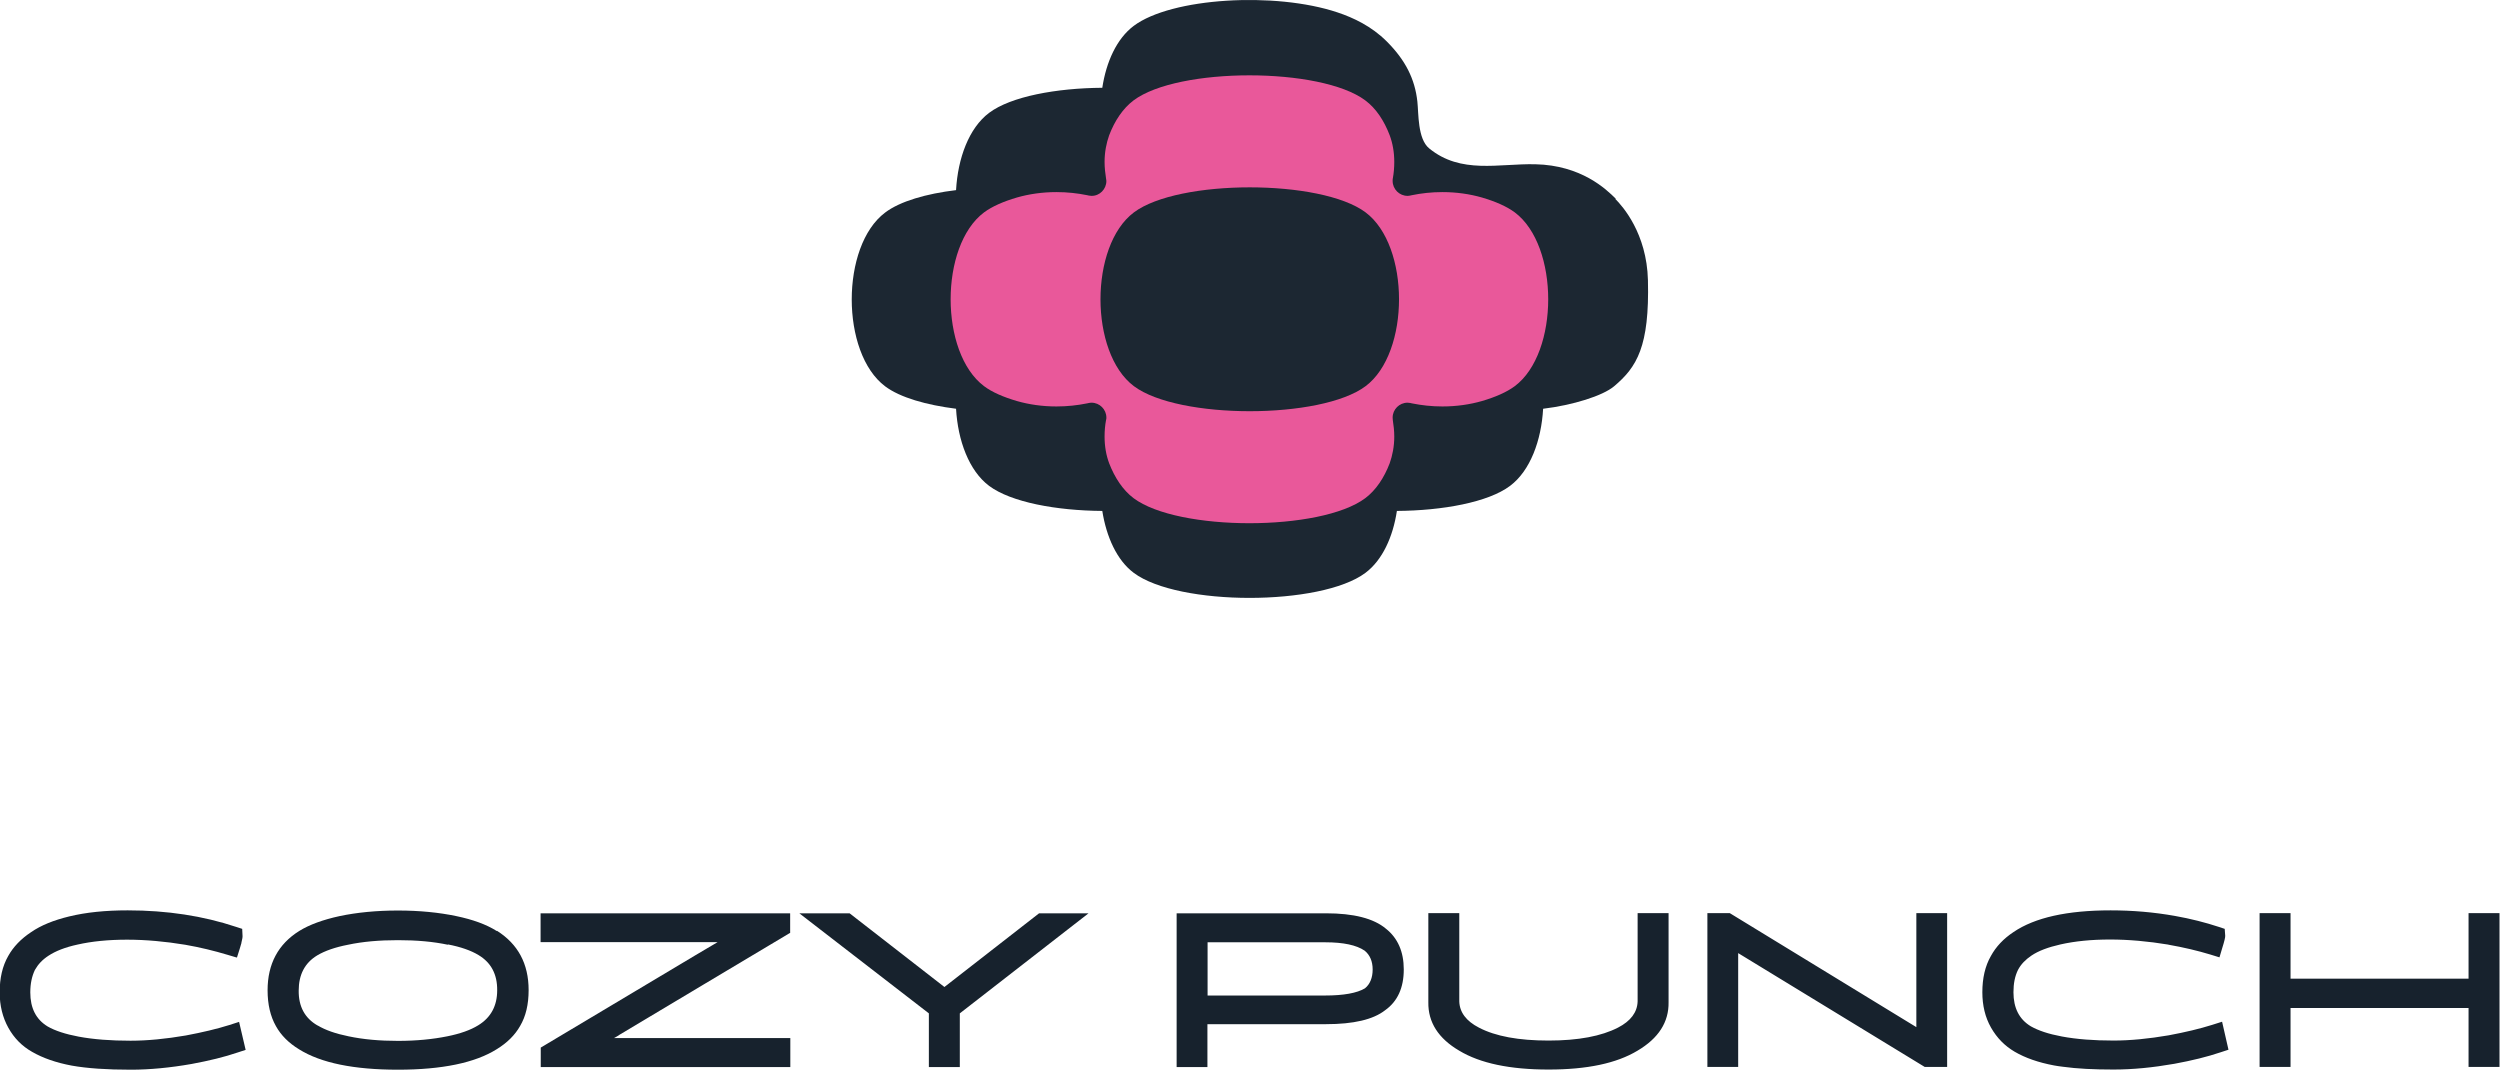
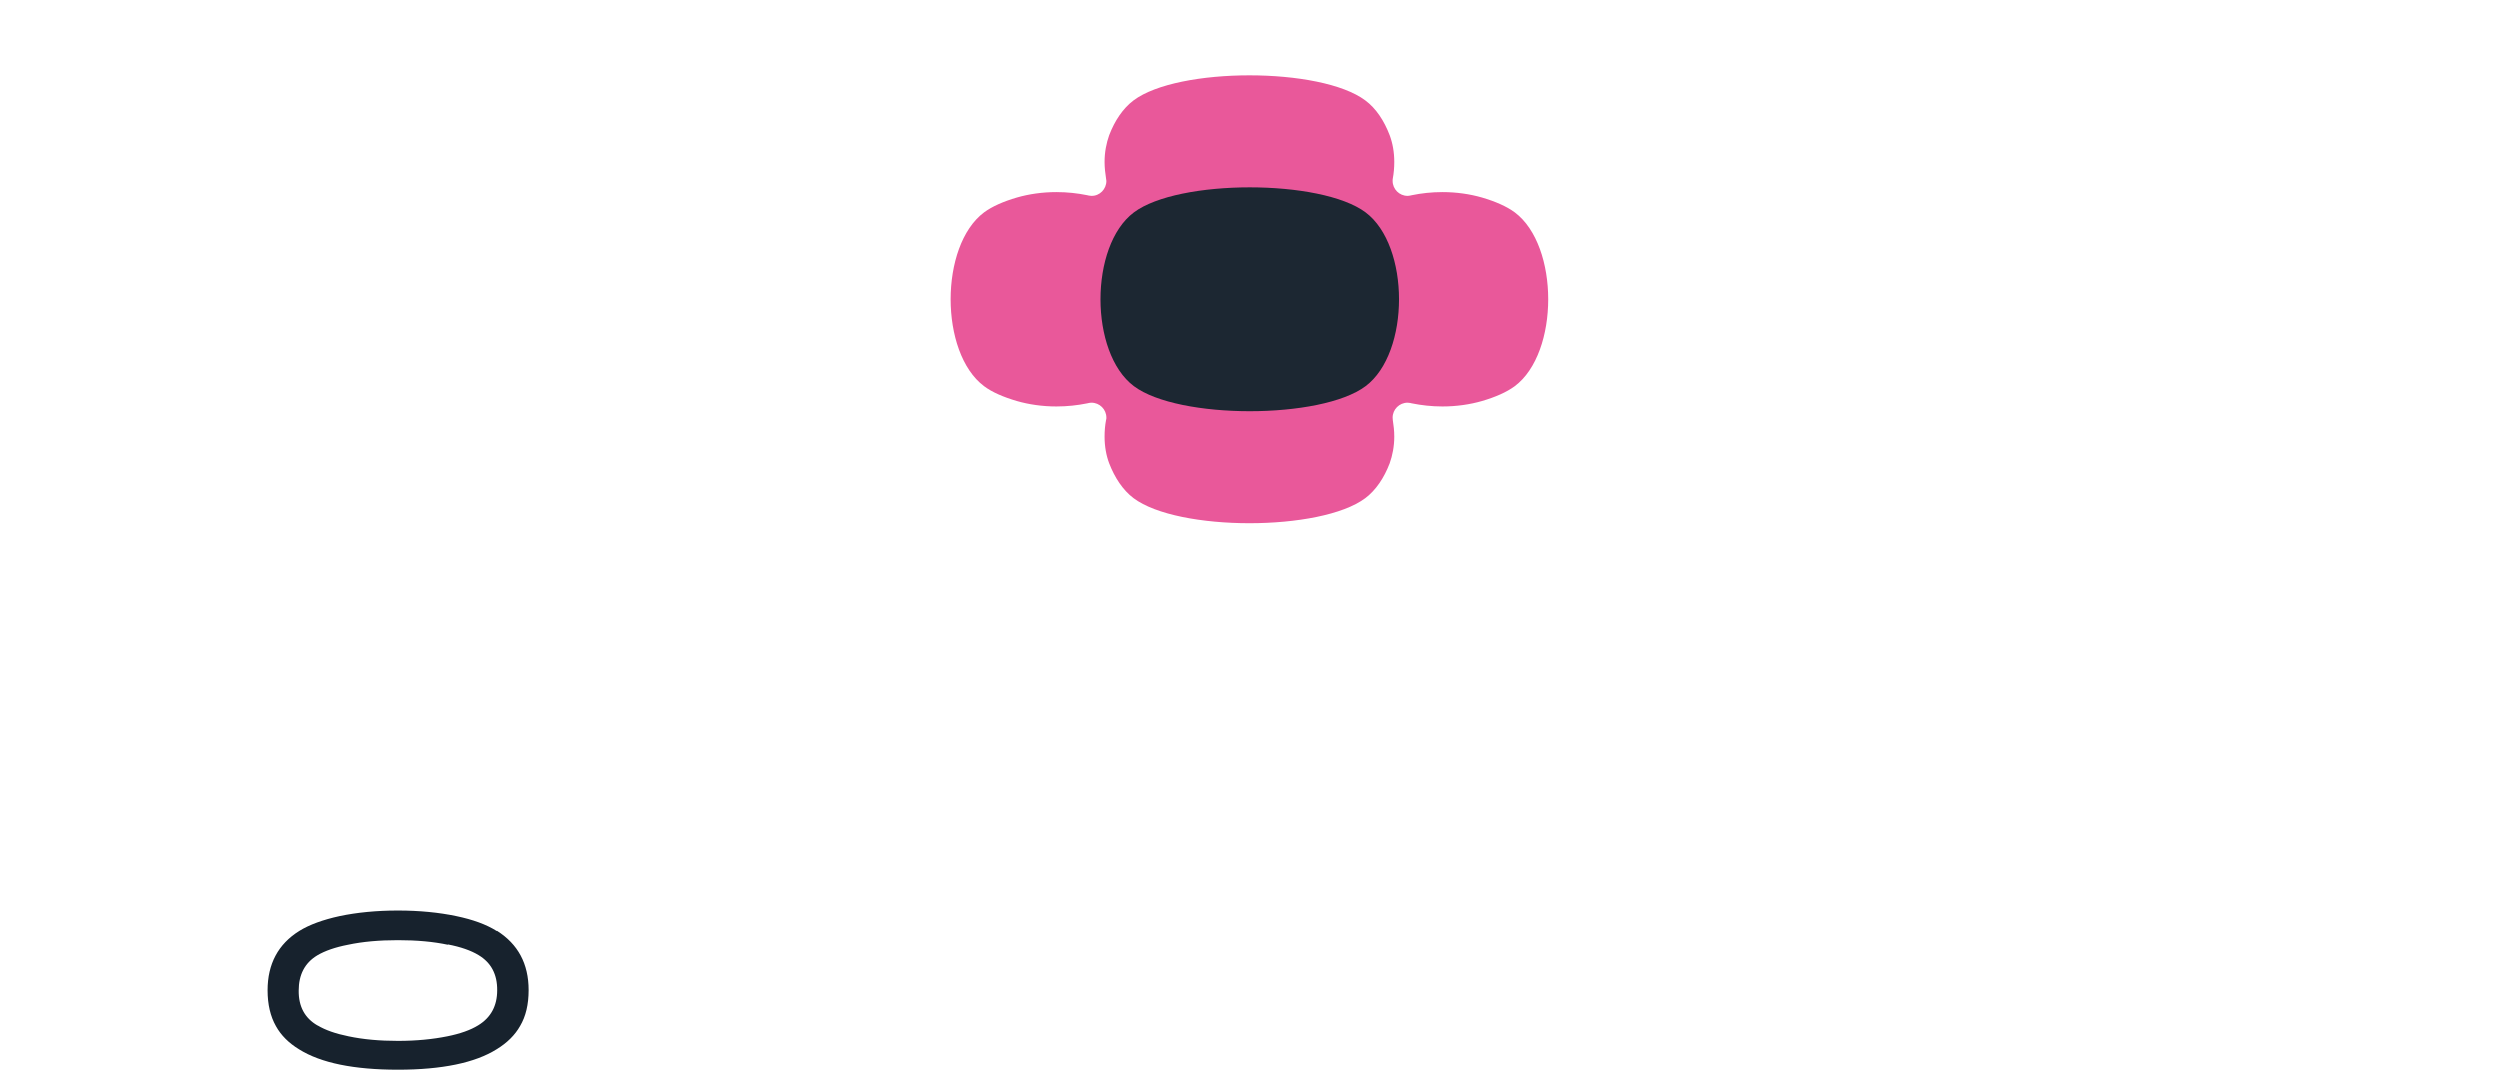
<svg xmlns="http://www.w3.org/2000/svg" id="_圖層_2" data-name="圖層 2" viewBox="0 0 152.66 65.33">
  <defs>
    <style>
      .cls-1 {
        fill: #1c2732;
      }

      .cls-1, .cls-2, .cls-3 {
        stroke-width: 0px;
      }

      .cls-2 {
        fill: #17222d;
      }

      .cls-3 {
        fill: #e9589a;
      }
    </style>
  </defs>
  <g id="_圖層_1-2" data-name="圖層 1">
    <g>
      <g>
-         <path class="cls-2" d="m85.72,59.2c0-1.09-.37-1.92-1.09-2.49-.75-.63-1.97-.94-3.66-.94h-9.12v9.39h1.88v-2.62h7.24c1.68,0,2.88-.28,3.61-.85.76-.54,1.14-1.37,1.14-2.49m-11.98,1.59v-3.25h7.19c1.1,0,1.9.17,2.4.51.32.26.49.65.49,1.15s-.16.9-.47,1.15c-.48.29-1.3.44-2.44.44h-7.17m58.69-3.1h0c.91.16,1.76.36,2.55.6l.55.17.16-.54c.14-.44.2-.7.19-.78l-.03-.42-.36-.12c-.82-.27-1.72-.5-2.68-.67-1.29-.23-2.6-.34-3.93-.34-2.65,0-4.62.44-5.92,1.32-.62.41-1.08.9-1.39,1.47h0c-.35.61-.52,1.35-.52,2.21,0,.8.17,1.53.53,2.16h0c.36.63.83,1.11,1.44,1.47h0c.65.38,1.45.66,2.41.84h0c.17.03.36.06.54.08.86.12,1.88.17,3.08.17s2.4-.12,3.72-.35h0c1.09-.2,2.02-.43,2.82-.7l.49-.16-.39-1.71-.6.19c-.76.24-1.64.45-2.66.64-1.22.21-2.34.32-3.37.32-1.2,0-2.26-.08-3.16-.25h0c-.81-.15-1.43-.36-1.89-.62h0c-.71-.43-1.06-1.12-1.06-2.08,0-.54.09-.99.28-1.37,0,0,0,0,0,0,.18-.34.45-.62.82-.87h0c.43-.29,1.02-.51,1.77-.68.89-.2,1.89-.3,3.03-.3s2.34.11,3.55.31m-43.29-1.92h-1.89v5.44c-.02,1.22.61,2.21,1.89,2.96,1.28.77,3.09,1.15,5.45,1.15s4.15-.38,5.43-1.15h0c1.29-.76,1.92-1.75,1.9-2.96v-5.44h-1.89v5.39c-.02.66-.42,1.2-1.2,1.6-1.01.52-2.42.79-4.24.79s-3.24-.26-4.25-.79h0c-.78-.4-1.18-.94-1.2-1.6v-5.39m16.52,0h-1.37v9.39h1.88v-6.95l11.39,6.95h1.37v-9.39h-1.88v6.96l-11.39-6.96m45.11,0v4h-10.87v-4h-1.89v9.39h1.89v-3.6h10.87v3.6h1.89v-9.39h-1.89Z" />
-         <path class="cls-2" d="m14.47,58.47l.17-.54c.04-.14.08-.26.1-.34v-.02c.05-.21.08-.35.07-.43l-.02-.42-.37-.12c-2.01-.67-4.22-1.01-6.62-1.01-1.36,0-2.54.12-3.57.37-.95.23-1.72.54-2.33.96h0c-.62.41-1.09.9-1.4,1.46-.35.61-.52,1.35-.52,2.22,0,.8.18,1.53.53,2.16h0c.35.63.83,1.12,1.45,1.47.66.38,1.46.66,2.42.84h0c.95.17,2.15.25,3.61.25,1.16,0,2.4-.12,3.71-.35h0c1.08-.2,2.02-.43,2.81-.7l.49-.16-.4-1.71-.59.19c-.76.24-1.65.45-2.66.64-1.22.21-2.35.32-3.38.32-1.2,0-2.26-.08-3.17-.25h0c-.8-.15-1.44-.36-1.89-.62h0c-.71-.43-1.06-1.12-1.06-2.08,0-.54.1-.99.28-1.37h0c.19-.34.46-.63.83-.87h0c.44-.29,1.03-.52,1.77-.68.88-.2,1.89-.3,3.03-.3s2.34.11,3.55.31h0c.92.16,1.77.37,2.57.61l.54.16Z" />
-         <polygon class="cls-2" points="56.72 65.16 58.61 65.16 58.61 61.88 66.47 55.77 63.45 55.77 57.67 60.27 51.88 55.77 48.81 55.77 56.72 61.88 56.72 65.16" />
        <path class="cls-2" d="m30.33,56.85h0c-.63-.4-1.46-.7-2.47-.91h0c-1.05-.22-2.24-.34-3.56-.34s-2.51.12-3.56.34c-1.01.22-1.84.52-2.47.91h0s0,0,0,0c-1.28.8-1.93,2.01-1.93,3.62,0,.86.17,1.59.51,2.19h0c.31.56.78,1.03,1.42,1.42h0c1.33.83,3.34,1.24,6.03,1.24s4.71-.42,6.03-1.25c.64-.39,1.12-.87,1.43-1.42h0c.35-.59.52-1.32.52-2.19,0-1.61-.65-2.81-1.93-3.62h0Zm-2.98.82h0c.78.15,1.41.37,1.87.65h0s0,0,0,0c.77.46,1.15,1.18,1.14,2.15,0,.96-.39,1.67-1.16,2.14h0c-.47.29-1.09.51-1.88.67-.89.18-1.89.28-3.02.28s-2.12-.09-3.02-.28h0c-.79-.16-1.41-.38-1.88-.66h-.01s0,0,0,0c-.78-.45-1.16-1.16-1.15-2.13,0-.97.37-1.69,1.13-2.15h0c.47-.28,1.1-.5,1.88-.65h0c.89-.19,1.9-.28,3.05-.28s2.16.09,3.05.28" />
-         <path class="cls-2" d="m48.25,56.97v-1.2h-15.24v1.76h10.81l-1.37.81h0l-5.66,3.38h0l-3.77,2.25v1.19h15.24v-1.77h-10.76l.02-.02s0,0,0,0c0,0,0,0,.01,0,.11-.06.21-.12.31-.19l5.17-3.09h0l5.21-3.11Z" />
      </g>
      <g>
-         <path class="cls-1" d="m98.67,12.14c-.59-.59-2.11-2.05-4.92-2.11-2.24-.05-4.54.62-6.48-.97-.71-.58-.64-2.14-.72-2.86-.15-1.37-.72-2.52-1.87-3.67-.93-.93-2.04-1.45-3-1.77-3.81-1.28-10.16-.9-12.45.82-1.04.78-1.68,2.2-1.92,3.78-2.8.02-5.58.53-6.91,1.53-1.24.93-1.91,2.78-2.02,4.72-1.82.22-3.42.68-4.33,1.37-2.72,2.04-2.72,8.57,0,10.61.92.69,2.52,1.14,4.33,1.37.11,1.94.79,3.79,2.02,4.71,1.34,1,4.11,1.51,6.91,1.53.25,1.58.89,3.01,1.92,3.78,2.72,2.04,11.43,2.04,14.15,0,1.04-.78,1.68-2.2,1.92-3.78,2.8-.02,5.58-.53,6.91-1.53,1.24-.93,1.91-2.78,2.02-4.71,1.82-.22,3.64-.79,4.33-1.37,1.39-1.17,2.17-2.42,2.07-6.48-.07-2.87-1.56-4.53-1.99-4.96" />
        <path class="cls-3" d="m92.5,12.97c-.5-.37-1.19-.67-2.01-.91-.73-.21-1.55-.33-2.41-.33-.66,0-1.29.07-1.87.19-.01,0-.15.04-.26.04-.5,0-.91-.41-.91-.91,0-.05,0-.11.01-.15.06-.32.09-.66.09-1.01,0-.6-.1-1.15-.28-1.63h0c-.34-.89-.83-1.64-1.49-2.13-2.72-2.04-11.43-2.04-14.15,0-.65.49-1.15,1.24-1.49,2.13h0c-.17.48-.28,1.03-.28,1.63,0,.35.04.69.09,1.01,0,.04.02.1.02.15,0,.5-.41.92-.91.91-.09,0-.24-.03-.26-.04-.59-.12-1.22-.19-1.88-.19-.86,0-1.68.12-2.41.33-.82.24-1.51.54-2.01.91-2.72,2.04-2.72,8.57,0,10.61.49.37,1.19.67,2.01.91.73.21,1.55.33,2.41.33.66,0,1.29-.07,1.88-.19.01,0,.15-.04.26-.04.5,0,.91.41.91.91,0,.05,0,.11-.02.15-.06.32-.09.66-.09,1.01,0,.6.1,1.15.28,1.63h0c.34.88.84,1.64,1.49,2.13,2.72,2.04,11.43,2.04,14.15,0,.65-.49,1.15-1.24,1.49-2.13h0c.17-.48.28-1.03.28-1.63,0-.35-.04-.69-.09-1.01,0-.04-.01-.1-.01-.15,0-.5.41-.91.91-.91.09,0,.24.03.26.04.59.12,1.22.19,1.87.19.86,0,1.68-.12,2.41-.33.82-.24,1.51-.54,2.01-.91,2.72-2.04,2.72-8.57,0-10.61" />
        <path class="cls-1" d="m83.39,12.97c2.72,2.04,2.72,8.57,0,10.61-2.72,2.04-11.43,2.04-14.15,0-2.72-2.04-2.72-8.57,0-10.61,2.72-2.04,11.43-2.04,14.15,0" />
      </g>
    </g>
  </g>
</svg>